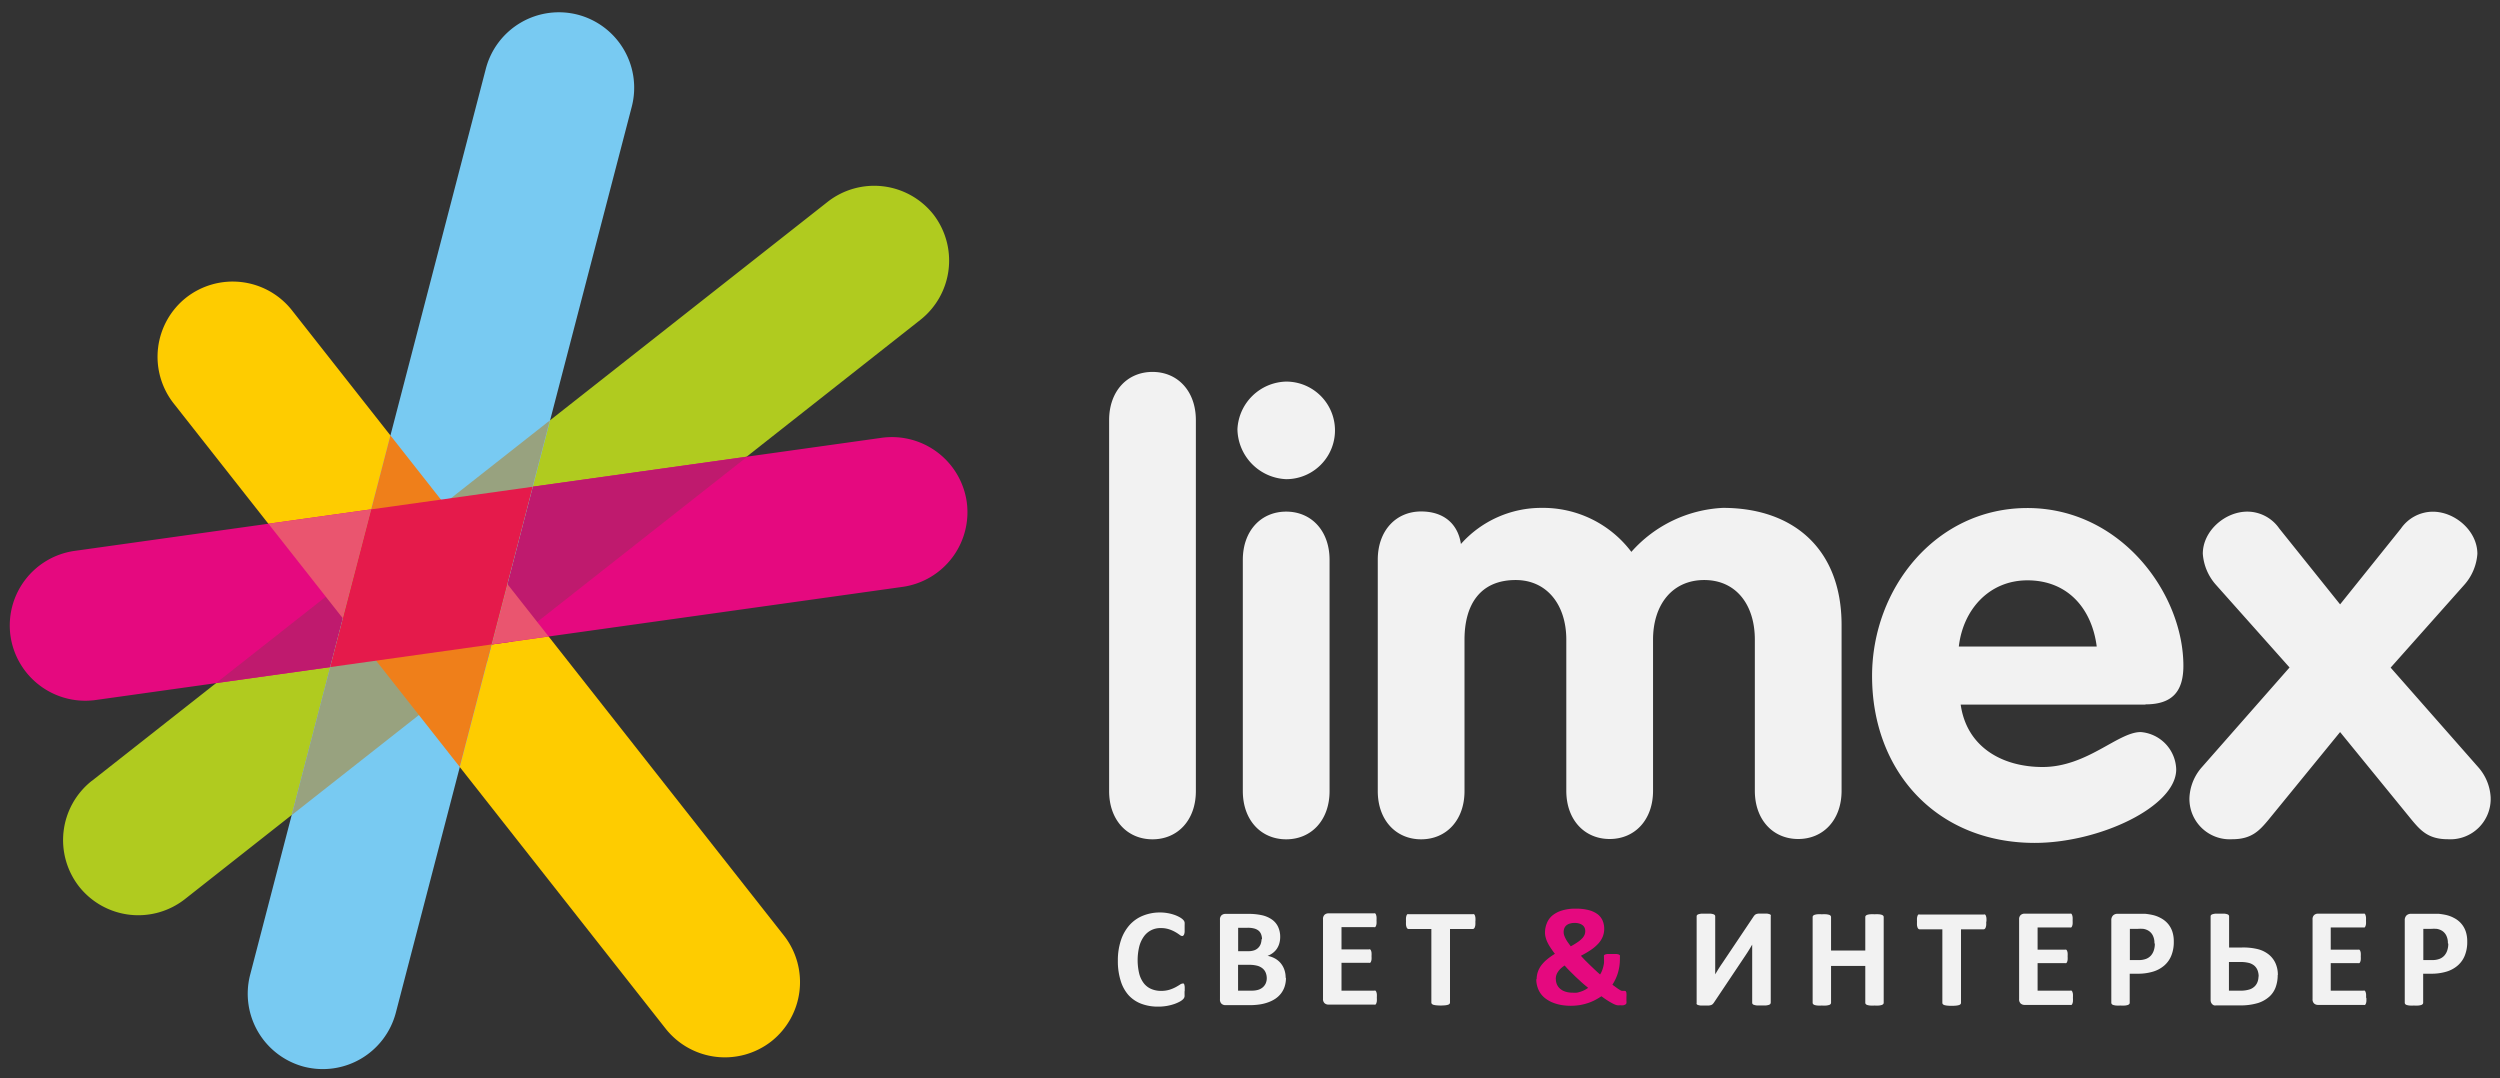
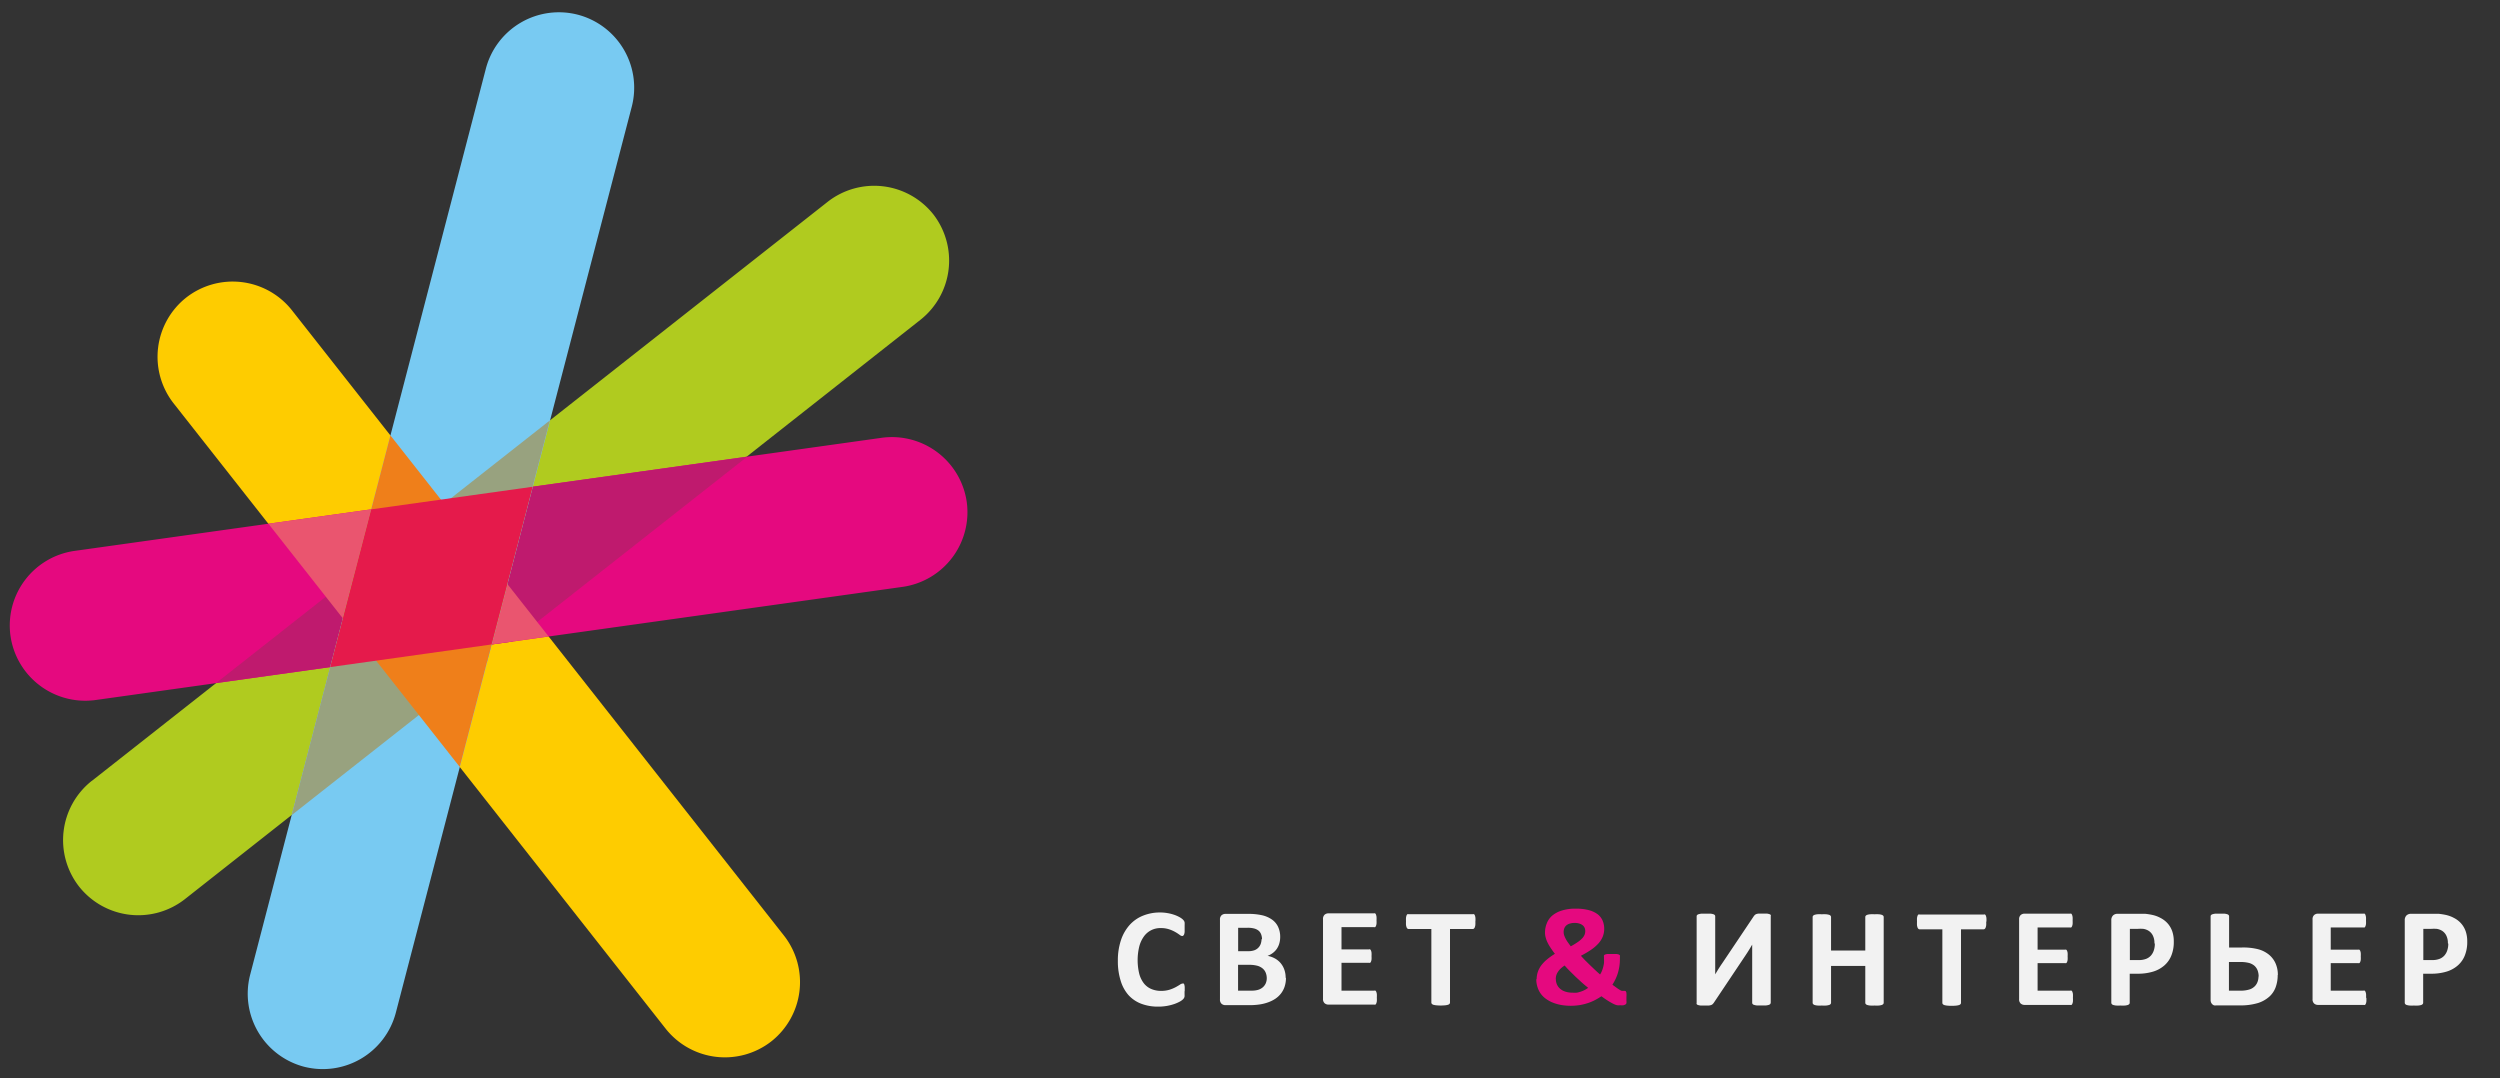
<svg xmlns="http://www.w3.org/2000/svg" id="Слой_1" data-name="Слой 1" viewBox="0 0 320.5 138.25">
  <rect x="0" y="0" width="320.5" height="138.25" fill="#333333" stroke="none" />
  <title>limex_dark</title>
  <path d="M151.86,127.09c0,0.15,0,.28,0,0.39a1.77,1.77,0,0,1,0,.27,0.69,0.69,0,0,1-.07.2,0.93,0.93,0,0,1-.15.18,1.86,1.86,0,0,1-.38.27,4.9,4.9,0,0,1-.7.31,6.3,6.3,0,0,1-2.08.34,6,6,0,0,1-2.17-.37,4.27,4.27,0,0,1-1.64-1.11,4.9,4.9,0,0,1-1-1.84,8.24,8.24,0,0,1-.36-2.56,8.12,8.12,0,0,1,.4-2.65,5.53,5.53,0,0,1,1.11-1.94,4.63,4.63,0,0,1,1.71-1.19,5.75,5.75,0,0,1,2.2-.41,5.18,5.18,0,0,1,.94.08,5.24,5.24,0,0,1,.84.21,4.22,4.22,0,0,1,.69.3,2.23,2.23,0,0,1,.43.3,1.21,1.21,0,0,1,.17.2,0.67,0.67,0,0,1,.07.21,2.3,2.3,0,0,1,0,.3c0,0.11,0,.25,0,0.42s0,0.33,0,.46a1.29,1.29,0,0,1-.06.31,0.43,0.43,0,0,1-.11.17,0.22,0.22,0,0,1-.14.06,0.63,0.63,0,0,1-.34-0.16,5.84,5.84,0,0,0-.54-0.35,4.27,4.27,0,0,0-.79-0.35,3.32,3.32,0,0,0-1.09-.16,2.57,2.57,0,0,0-2.17,1.1,3.85,3.85,0,0,0-.58,1.28,7.44,7.44,0,0,0,0,3.47,3.45,3.45,0,0,0,.6,1.24,2.41,2.41,0,0,0,.95.72,3.11,3.11,0,0,0,1.25.24,3.6,3.6,0,0,0,1.09-.15,4.83,4.83,0,0,0,.79-0.33c0.22-.12.4-0.23,0.54-0.32a0.68,0.68,0,0,1,.33-0.14,0.24,0.24,0,0,1,.14,0,0.27,0.27,0,0,1,.09.15,1.58,1.58,0,0,1,.05.3c0,0.13,0,.31,0,0.52h0Zm13-1.74a3.53,3.53,0,0,1-.17,1.13,3,3,0,0,1-.47.89,3.18,3.18,0,0,1-.72.67,4.33,4.33,0,0,1-.93.46,5.57,5.57,0,0,1-1.08.27,8.48,8.48,0,0,1-1.28.09h-3.11a0.74,0.74,0,0,1-.5-0.18,0.72,0.72,0,0,1-.2-0.57v-10.2a0.72,0.72,0,0,1,.2-0.57,0.74,0.74,0,0,1,.5-0.18H160a7.83,7.83,0,0,1,1.82.18,3.57,3.57,0,0,1,1.25.55,2.38,2.38,0,0,1,.78.93,3,3,0,0,1,.27,1.32,2.91,2.91,0,0,1-.11.8,2.43,2.43,0,0,1-.31.68,2.31,2.31,0,0,1-.51.54,2.51,2.51,0,0,1-.69.38,3.15,3.15,0,0,1,.92.32,2.58,2.58,0,0,1,.73.58,2.69,2.69,0,0,1,.49.84,3,3,0,0,1,.18,1.08h0Zm-3.07-4.93a1.78,1.78,0,0,0-.11-0.63,1.13,1.13,0,0,0-.32-0.47,1.52,1.52,0,0,0-.55-0.28,3.19,3.19,0,0,0-.88-0.1h-1.2v3H160a2.22,2.22,0,0,0,.82-0.12,1.35,1.35,0,0,0,.81-0.83,1.85,1.85,0,0,0,.1-0.6h0Zm0.61,5a1.9,1.9,0,0,0-.14-0.73,1.38,1.38,0,0,0-.4-0.54,1.83,1.83,0,0,0-.67-0.34,4,4,0,0,0-1.06-.12h-1.41V127h1.72a2.85,2.85,0,0,0,.84-0.1,1.69,1.69,0,0,0,.59-0.31,1.45,1.45,0,0,0,.39-0.51,1.64,1.64,0,0,0,.14-0.69h0Zm14.11,2.49a3.59,3.59,0,0,1,0,.44,1.1,1.1,0,0,1-.07.28,0.37,0.37,0,0,1-.11.16,0.24,0.24,0,0,1-.15,0h-5.87a0.74,0.74,0,0,1-.5-0.18,0.72,0.72,0,0,1-.2-0.57v-10.2a0.72,0.72,0,0,1,.2-0.57,0.74,0.74,0,0,1,.5-0.18h5.84a0.25,0.25,0,0,1,.14,0,0.38,0.38,0,0,1,.11.16,1.39,1.39,0,0,1,.07.29,3.62,3.62,0,0,1,0,.45,3.43,3.43,0,0,1,0,.43,1.09,1.09,0,0,1-.07.28,0.42,0.42,0,0,1-.11.16,0.23,0.23,0,0,1-.14,0h-4.17v2.85h3.52a0.23,0.23,0,0,1,.15,0,0.36,0.36,0,0,1,.11.15,1,1,0,0,1,.07.28,3.33,3.33,0,0,1,0,.43,3.37,3.37,0,0,1,0,.44,1,1,0,0,1-.07.27,0.31,0.31,0,0,1-.11.15,0.25,0.25,0,0,1-.15,0h-3.52V127h4.2a0.23,0.23,0,0,1,.15,0,0.37,0.37,0,0,1,.11.16,1.1,1.1,0,0,1,.07.28,3.59,3.59,0,0,1,0,.44h0Zm12.63-9.79a3.82,3.82,0,0,1,0,.45,1.18,1.18,0,0,1-.07.3,0.37,0.37,0,0,1-.11.17,0.23,0.23,0,0,1-.15.06h-2.92v9.43a0.25,0.25,0,0,1-.06.16,0.45,0.45,0,0,1-.19.12,2.14,2.14,0,0,1-.37.07,5.94,5.94,0,0,1-1.15,0,2.15,2.15,0,0,1-.37-0.07,0.45,0.45,0,0,1-.19-0.12,0.25,0.25,0,0,1-.06-0.16v-9.43h-2.92a0.23,0.23,0,0,1-.15-0.06,0.42,0.42,0,0,1-.11-0.17,1.32,1.32,0,0,1-.07-0.3,3.83,3.83,0,0,1,0-.45,4,4,0,0,1,0-.46,1.34,1.34,0,0,1,.07-0.3,0.41,0.41,0,0,1,.11-0.16,0.24,0.24,0,0,1,.15,0h8.24a0.25,0.25,0,0,1,.15,0,0.36,0.36,0,0,1,.11.16,1.2,1.2,0,0,1,.07.3,4,4,0,0,1,0,.46h0Z" style="fill:#f2f2f2;fill-rule:evenodd" />
  <path d="M197,125.6a3,3,0,0,1,.15-1,3.1,3.1,0,0,1,.45-0.85,4.47,4.47,0,0,1,.74-0.76,8.09,8.09,0,0,1,1-.71c-0.22-.28-0.4-0.54-0.56-0.78a5.54,5.54,0,0,1-.4-0.7,3.38,3.38,0,0,1-.23-0.64,2.37,2.37,0,0,1-.08-0.6,3.12,3.12,0,0,1,.23-1.19,2.46,2.46,0,0,1,.71-1,3.53,3.53,0,0,1,1.22-.64,5.79,5.79,0,0,1,1.78-.24,6.47,6.47,0,0,1,1.64.18,3.3,3.3,0,0,1,1.13.51,2.07,2.07,0,0,1,.66.81,2.64,2.64,0,0,1,.22,1.09,2.67,2.67,0,0,1-.19,1,3,3,0,0,1-.56.88,5.23,5.23,0,0,1-.93.8,12.47,12.47,0,0,1-1.31.77q0.25,0.28.55,0.59l0.63,0.62,0.65,0.62c0.22,0.21.43,0.39,0.63,0.57a2.37,2.37,0,0,0,.22-0.42,3.93,3.93,0,0,0,.17-0.5,5.13,5.13,0,0,0,.11-0.53,3.56,3.56,0,0,0,0-.54v-0.28a0.36,0.36,0,0,1,0-.17,0.26,0.26,0,0,1,.15-0.12,1.39,1.39,0,0,1,.32-0.07l0.55,0h0.52a1.29,1.29,0,0,1,.33.06,0.33,0.33,0,0,1,.17.12,0.35,0.35,0,0,1,0,.19v0.29a6.07,6.07,0,0,1-.06.88,6.76,6.76,0,0,1-.19.87,5.69,5.69,0,0,1-.31.81,5.9,5.9,0,0,1-.4.72l0.55,0.4c0.15,0.11.28,0.19,0.39,0.26a1.22,1.22,0,0,0,.27.13l0.18,0h0.19a0.18,0.18,0,0,1,.14.06,0.47,0.47,0,0,1,.08.23,3.09,3.09,0,0,1,0,.48c0,0.23,0,.4,0,0.53a1.16,1.16,0,0,1,0,.28,0.34,0.34,0,0,1-.11.15,0.89,0.89,0,0,1-.26.11,1.61,1.61,0,0,1-.43,0,1.78,1.78,0,0,1-.41,0,2.22,2.22,0,0,1-.49-0.19,7.49,7.49,0,0,1-.65-0.37c-0.25-.15-0.53-0.35-0.86-0.59a7.94,7.94,0,0,1-.88.52,6,6,0,0,1-.94.38,7,7,0,0,1-1,.24,7.53,7.53,0,0,1-1.12.08,7.41,7.41,0,0,1-1.15-.09,5.62,5.62,0,0,1-1.05-.28,4.1,4.1,0,0,1-.9-0.47,3,3,0,0,1-.7-0.66,3,3,0,0,1-.45-0.88,3.46,3.46,0,0,1-.16-1.09h0Zm3.46-6.11a1.3,1.3,0,0,0,.06.39,2.41,2.41,0,0,0,.18.43,4,4,0,0,0,.28.47l0.39,0.54a10.09,10.09,0,0,0,.89-0.54,3.55,3.55,0,0,0,.57-0.48,1.49,1.49,0,0,0,.31-0.46,1.32,1.32,0,0,0,.09-0.48,1.05,1.05,0,0,0-.08-0.41,0.91,0.91,0,0,0-.25-0.33,1.4,1.4,0,0,0-.43-0.22,2,2,0,0,0-.6-0.08,2.07,2.07,0,0,0-.64.09,1.22,1.22,0,0,0-.44.24,1,1,0,0,0-.25.37,1.3,1.3,0,0,0-.08.46h0Zm-1,6a1.75,1.75,0,0,0,.14.72,1.57,1.57,0,0,0,.42.56,1.92,1.92,0,0,0,.67.36,2.89,2.89,0,0,0,.93.13,2.86,2.86,0,0,0,.54,0,4,4,0,0,0,.52-0.14,3.25,3.25,0,0,0,.49-0.21,3.7,3.7,0,0,0,.43-0.27c-0.27-.22-0.55-0.45-0.82-0.69l-0.8-.74-0.75-.74c-0.24-.24-0.45-0.47-0.64-0.69a3,3,0,0,0-.53.41,2.37,2.37,0,0,0-.35.43,1.66,1.66,0,0,0-.2.44,1.79,1.79,0,0,0-.06.46h0Z" style="fill:#e5097f;fill-rule:evenodd" />
  <path d="M227,128.56a0.23,0.23,0,0,1-.06.16,0.45,0.45,0,0,1-.19.11,1.93,1.93,0,0,1-.37.07l-0.57,0-0.57,0a1.8,1.8,0,0,1-.36-0.07,0.37,0.37,0,0,1-.19-0.11,0.25,0.25,0,0,1-.06-0.16v-6.17c0-.23,0-0.47,0-0.69s0-.43,0-0.6h0l-0.17.29-0.21.35-0.24.38-0.25.38-4.06,6.07a1.4,1.4,0,0,1-.15.17,0.52,0.52,0,0,1-.2.11,1.2,1.2,0,0,1-.3.06h-0.46l-0.57,0a1.6,1.6,0,0,1-.34-0.07,0.31,0.31,0,0,1-.17-0.12,0.32,0.32,0,0,1,0-.17V117.47a0.23,0.23,0,0,1,.06-0.16,0.44,0.44,0,0,1,.2-0.11,2,2,0,0,1,.37-0.07l0.57,0,0.57,0a1.89,1.89,0,0,1,.36.07,0.38,0.38,0,0,1,.19.11,0.24,0.24,0,0,1,.06.16v6.2c0,0.19,0,.4,0,0.61s0,0.43,0,.63h0l0.39-.65c0.16-.25.32-0.5,0.49-0.74l4.07-6.07a1.12,1.12,0,0,1,.14-0.16,0.59,0.59,0,0,1,.19-0.11,1.36,1.36,0,0,1,.3-0.06l0.46,0,0.56,0a1.73,1.73,0,0,1,.34.07,0.37,0.37,0,0,1,.18.11,0.27,0.27,0,0,1,0,.17v11.08h0Zm14.49,0a0.25,0.25,0,0,1-.06.16,0.45,0.45,0,0,1-.19.12,2.12,2.12,0,0,1-.36.07,4.76,4.76,0,0,1-.56,0,5.06,5.06,0,0,1-.58,0,2.06,2.06,0,0,1-.36-0.07,0.44,0.44,0,0,1-.19-0.12,0.25,0.25,0,0,1-.06-0.16v-4.73h-4.39v4.73a0.27,0.27,0,0,1-.06.16,0.39,0.39,0,0,1-.19.12,2.11,2.11,0,0,1-.36.07,4.85,4.85,0,0,1-.57,0,5,5,0,0,1-.57,0,2.09,2.09,0,0,1-.36-0.07,0.45,0.45,0,0,1-.19-0.12,0.25,0.25,0,0,1-.06-0.16v-11a0.25,0.25,0,0,1,.06-0.16,0.44,0.44,0,0,1,.19-0.12,1.85,1.85,0,0,1,.36-0.07,5,5,0,0,1,.57,0,4.86,4.86,0,0,1,.57,0,2.14,2.14,0,0,1,.36.07,0.39,0.39,0,0,1,.19.12,0.27,0.27,0,0,1,.06.16v4.3h4.39v-4.3a0.25,0.25,0,0,1,.06-0.16,0.44,0.44,0,0,1,.19-0.12,2.08,2.08,0,0,1,.36-0.07,5.07,5.07,0,0,1,.58,0,4.76,4.76,0,0,1,.56,0,1.87,1.87,0,0,1,.36.07,0.44,0.44,0,0,1,.19.12,0.25,0.25,0,0,1,.06.16v11h0Zm13.14-10.4a3.82,3.82,0,0,1,0,.45,1.18,1.18,0,0,1-.07.3,0.37,0.37,0,0,1-.11.17,0.23,0.23,0,0,1-.15.06H251.4v9.43a0.25,0.25,0,0,1-.06.16,0.45,0.45,0,0,1-.19.12,2.14,2.14,0,0,1-.37.07,5.94,5.94,0,0,1-1.15,0,2.14,2.14,0,0,1-.37-0.07,0.45,0.45,0,0,1-.19-0.12,0.25,0.25,0,0,1-.06-0.16v-9.43h-2.92a0.23,0.23,0,0,1-.15-0.06,0.42,0.42,0,0,1-.11-0.17,1.32,1.32,0,0,1-.07-0.3,3.82,3.82,0,0,1,0-.45,4,4,0,0,1,0-.46,1.34,1.34,0,0,1,.07-0.3,0.41,0.41,0,0,1,.11-0.16,0.24,0.24,0,0,1,.15,0h8.24a0.25,0.25,0,0,1,.15,0,0.36,0.36,0,0,1,.11.16,1.2,1.2,0,0,1,.07.3,4,4,0,0,1,0,.46h0Zm11.12,9.79a3.59,3.59,0,0,1,0,.44,1.1,1.1,0,0,1-.07.28,0.37,0.37,0,0,1-.11.16,0.24,0.24,0,0,1-.15,0h-5.87a0.74,0.74,0,0,1-.5-0.18,0.72,0.72,0,0,1-.2-0.57v-10.2a0.72,0.72,0,0,1,.2-0.57,0.74,0.74,0,0,1,.5-0.18h5.84a0.25,0.25,0,0,1,.14,0,0.38,0.38,0,0,1,.11.16,1.38,1.38,0,0,1,.07.29,3.61,3.61,0,0,1,0,.45,3.43,3.43,0,0,1,0,.43,1.09,1.09,0,0,1-.07.28,0.42,0.42,0,0,1-.11.16,0.23,0.23,0,0,1-.14,0h-4.17v2.85h3.52a0.23,0.23,0,0,1,.15,0,0.36,0.36,0,0,1,.11.15,1,1,0,0,1,.07.28,3.33,3.33,0,0,1,0,.43,3.36,3.36,0,0,1,0,.44,1,1,0,0,1-.07.27,0.31,0.31,0,0,1-.11.15,0.25,0.25,0,0,1-.15,0h-3.52V127h4.2a0.23,0.23,0,0,1,.15,0,0.37,0.37,0,0,1,.11.16,1.1,1.1,0,0,1,.07.28,3.59,3.59,0,0,1,0,.44h0Zm12.93-7.21a4.58,4.58,0,0,1-.31,1.75,3.3,3.3,0,0,1-.9,1.28,3.93,3.93,0,0,1-1.44.79,6.67,6.67,0,0,1-2,.27h-1v3.73a0.25,0.25,0,0,1-.06.16,0.45,0.45,0,0,1-.19.12,1.87,1.87,0,0,1-.36.07,4.85,4.85,0,0,1-.57,0,5,5,0,0,1-.57,0,2.1,2.1,0,0,1-.36-0.07,0.39,0.39,0,0,1-.19-0.12,0.27,0.27,0,0,1-.06-0.16V118a0.85,0.85,0,0,1,.22-0.64,0.81,0.81,0,0,1,.58-0.21h2.76c0.28,0,.54,0,0.79,0a8.91,8.91,0,0,1,.9.14,4,4,0,0,1,1.06.39,3.13,3.13,0,0,1,.92.71,3,3,0,0,1,.58,1,3.91,3.91,0,0,1,.2,1.29h0Zm-2.48.17a2.11,2.11,0,0,0-.22-1,1.5,1.5,0,0,0-.54-0.59,1.81,1.81,0,0,0-.67-0.24,5.08,5.08,0,0,0-.72,0h-1v4h1.07a2.62,2.62,0,0,0,1-.15,1.63,1.63,0,0,0,.63-0.43,1.87,1.87,0,0,0,.37-0.66,2.7,2.7,0,0,0,.13-0.84h0ZM292,125a4.49,4.49,0,0,1-.25,1.53,3,3,0,0,1-.8,1.22,4,4,0,0,1-1.45.83,7.74,7.74,0,0,1-2.45.31h-2.92a0.94,0.94,0,0,1-.28,0,0.63,0.63,0,0,1-.23-0.14,0.75,0.75,0,0,1-.16-0.23,0.87,0.87,0,0,1-.06-0.34V117.47a0.23,0.23,0,0,1,.06-0.16,0.44,0.44,0,0,1,.2-0.11,2,2,0,0,1,.37-0.07l0.56,0,0.57,0a1.89,1.89,0,0,1,.36.07,0.38,0.38,0,0,1,.19.11,0.24,0.24,0,0,1,.06.16v4h1.64a7.77,7.77,0,0,1,2.12.23,3.72,3.72,0,0,1,1.34.68,3.06,3.06,0,0,1,.85,1.11,3.59,3.59,0,0,1,.3,1.5h0Zm-2.44.2a2.28,2.28,0,0,0-.13-0.78,1.55,1.55,0,0,0-.39-0.59,1.82,1.82,0,0,0-.68-0.37,4.37,4.37,0,0,0-1.23-.13h-1.38V127h1.42a3.65,3.65,0,0,0,1.27-.17,1.71,1.71,0,0,0,.66-0.43,1.62,1.62,0,0,0,.34-0.59,2.06,2.06,0,0,0,.1-0.64h0Zm13.81,2.75a3.6,3.6,0,0,1,0,.44,1.1,1.1,0,0,1-.07.28,0.37,0.37,0,0,1-.11.16,0.24,0.24,0,0,1-.15,0h-5.87a0.74,0.74,0,0,1-.5-0.18,0.72,0.72,0,0,1-.2-0.57v-10.2a0.72,0.72,0,0,1,.2-0.57,0.74,0.74,0,0,1,.5-0.18H303a0.25,0.25,0,0,1,.14,0,0.38,0.38,0,0,1,.11.16,1.39,1.39,0,0,1,.07.29,3.63,3.63,0,0,1,0,.45,3.44,3.44,0,0,1,0,.43,1.09,1.09,0,0,1-.07.28,0.42,0.42,0,0,1-.11.16,0.23,0.23,0,0,1-.14,0H298.8v2.85h3.52a0.23,0.23,0,0,1,.15,0,0.36,0.36,0,0,1,.11.15,1,1,0,0,1,.07.28,3.33,3.33,0,0,1,0,.43,3.37,3.37,0,0,1,0,.44,1,1,0,0,1-.07.27,0.31,0.31,0,0,1-.11.15,0.25,0.25,0,0,1-.15,0H298.8V127H303a0.23,0.23,0,0,1,.15,0,0.37,0.37,0,0,1,.11.16,1.1,1.1,0,0,1,.07.28,3.6,3.6,0,0,1,0,.44h0Zm12.93-7.21a4.58,4.58,0,0,1-.31,1.75,3.3,3.3,0,0,1-.9,1.28,3.93,3.93,0,0,1-1.44.79,6.67,6.67,0,0,1-2,.27h-1v3.73a0.25,0.25,0,0,1-.06.16,0.45,0.45,0,0,1-.19.12,1.87,1.87,0,0,1-.36.07,4.85,4.85,0,0,1-.57,0,5,5,0,0,1-.57,0,2.1,2.1,0,0,1-.36-0.07,0.39,0.39,0,0,1-.19-0.12,0.27,0.27,0,0,1-.06-0.16V118a0.85,0.85,0,0,1,.22-0.64,0.81,0.81,0,0,1,.58-0.21h2.76c0.28,0,.54,0,0.79,0a8.91,8.91,0,0,1,.9.14,4,4,0,0,1,1.06.39,3.13,3.13,0,0,1,.92.71,3,3,0,0,1,.58,1,3.91,3.91,0,0,1,.2,1.29h0Zm-2.48.17a2.11,2.11,0,0,0-.22-1,1.5,1.5,0,0,0-.54-0.59,1.81,1.81,0,0,0-.67-0.24,5.08,5.08,0,0,0-.72,0h-1v4h1.07a2.62,2.62,0,0,0,1-.15,1.64,1.64,0,0,0,.63-0.43,1.87,1.87,0,0,0,.37-0.66,2.7,2.7,0,0,0,.13-0.84h0Z" style="fill:#f2f2f2;fill-rule:evenodd" />
  <path d="M11.76,100.12l94.35-74.25a9.68,9.68,0,0,1,13.55,1.62h0A9.68,9.68,0,0,1,118,41L23.69,115.28a9.68,9.68,0,0,1-13.55-1.62h0a9.68,9.68,0,0,1,1.62-13.55h0Z" style="fill:#b0cb1f;fill-rule:evenodd" />
  <path d="M37.42,39.77l63.09,80.18a9.68,9.68,0,0,1-1.62,13.55h0a9.68,9.68,0,0,1-13.55-1.62L22.25,51.7a9.68,9.68,0,0,1,1.62-13.55h0a9.68,9.68,0,0,1,13.55,1.62h0Z" style="fill:#fecc00;fill-rule:evenodd" />
  <path d="M9.52,70.63L113,56.13a9.69,9.69,0,0,1,10.93,8.17h0a9.67,9.67,0,0,1-8.17,10.93L12.28,89.74A9.69,9.69,0,0,1,1.35,81.56h0A9.66,9.66,0,0,1,9.52,70.63h0Z" style="fill:#e5097f;fill-rule:evenodd" />
  <polygon points="27.7 87.57 57.83 63.86 95.8 58.54 65.67 82.25 27.7 87.57 27.7 87.57" style="fill:#bf1a6e;fill-rule:evenodd" />
  <polygon points="56.52 64.04 70.33 81.59 48.22 84.7 34.41 67.14 56.52 64.04 56.52 64.04" style="fill:#ea556f;fill-rule:evenodd" />
  <path d="M81,13.65L50.74,129.85A9.68,9.68,0,0,1,39,136.76h0A9.68,9.68,0,0,1,32.06,125L62.29,8.79A9.68,9.68,0,0,1,74.06,1.88h0A9.68,9.68,0,0,1,81,13.65h0Z" style="fill:#78caf2;fill-rule:evenodd" />
  <polygon points="45.42 73.62 70.5 53.89 62.47 84.77 37.39 104.5 45.42 73.62 45.42 73.62" style="fill:#98a27f;fill-rule:evenodd" />
  <polygon points="50.05 55.82 65.04 74.87 58.94 98.32 43.95 79.28 50.05 55.82 50.05 55.82" style="fill:#ef7f1a;fill-rule:evenodd" />
  <polygon points="47.59 65.3 68.29 62.4 63.02 82.62 42.33 85.52 47.59 65.3 47.59 65.3" style="fill:#e51a4b;fill-rule:evenodd" />
-   <path d="M142.19,101.42c0,3.71,2.32,6.18,5.56,6.18s5.56-2.47,5.56-6.18V53.86c0-3.71-2.32-6.18-5.56-6.18s-5.56,2.47-5.56,6.18v47.56h0Zm17.14,0c0,3.71,2.32,6.18,5.56,6.18s5.56-2.47,5.56-6.18V71.77c0-3.71-2.32-6.18-5.56-6.18s-5.56,2.47-5.56,6.18v29.65h0Zm5.56-52.5a6.41,6.41,0,0,0-6.25,6.1,6.52,6.52,0,0,0,6.25,6.41,6.25,6.25,0,1,0,0-12.51h0Zm11.74,52.5c0,3.71,2.32,6.18,5.56,6.18s5.56-2.47,5.56-6.18V82c0-4.48,2-7.64,6.56-7.64,4,0,6.49,3.17,6.49,7.64v19.38c0,3.71,2.32,6.18,5.56,6.18s5.56-2.47,5.56-6.18V82c0-4.48,2.47-7.64,6.56-7.64s6.49,3.17,6.49,7.64v19.38c0,3.71,2.32,6.18,5.56,6.18s5.56-2.47,5.56-6.18V80.11c0-9.73-6.18-15-15.21-15a16.75,16.75,0,0,0-11.74,5.64,14.19,14.19,0,0,0-11.5-5.64,13.8,13.8,0,0,0-10.35,4.63c-0.39-2.62-2.24-4.17-5.1-4.17-3.24,0-5.56,2.47-5.56,6.18v29.65h0ZM275.05,90.3c3.4,0,4.86-1.62,4.86-4.94,0-9.26-8-20.23-20-20.23C248.19,65.13,240,75.4,240,86.67c0,12.28,8.34,21.39,20.85,21.39,8.26,0,18.14-4.63,18.14-9.42a4.94,4.94,0,0,0-4.55-4.79c-2.93,0-6.87,4.48-12.58,4.48-5.17,0-9.73-2.55-10.5-8h23.7Zm-23.93-7.41c0.54-4.71,3.86-8.49,8.8-8.49,5.17,0,8.26,3.63,8.88,8.49H251.12Zm31.11,15.52a6.33,6.33,0,0,0-1.54,3.78,5.17,5.17,0,0,0,5.48,5.4c2.47,0,3.47-1.08,4.63-2.47L300,93.85l9.19,11.27c1.16,1.39,2.16,2.47,4.63,2.47a5.17,5.17,0,0,0,5.48-5.4,6.33,6.33,0,0,0-1.54-3.78L306.48,85.59,315.9,75a6.69,6.69,0,0,0,1.7-4c0-2.93-2.86-5.4-5.71-5.4a5,5,0,0,0-4.09,2.16L300,77.48l-7.8-9.73a5,5,0,0,0-4.09-2.16c-2.86,0-5.71,2.47-5.71,5.4a6.69,6.69,0,0,0,1.7,4l9.42,10.58L282.23,98.41h0Z" style="fill:#f2f2f2;fill-rule:evenodd" />
</svg>